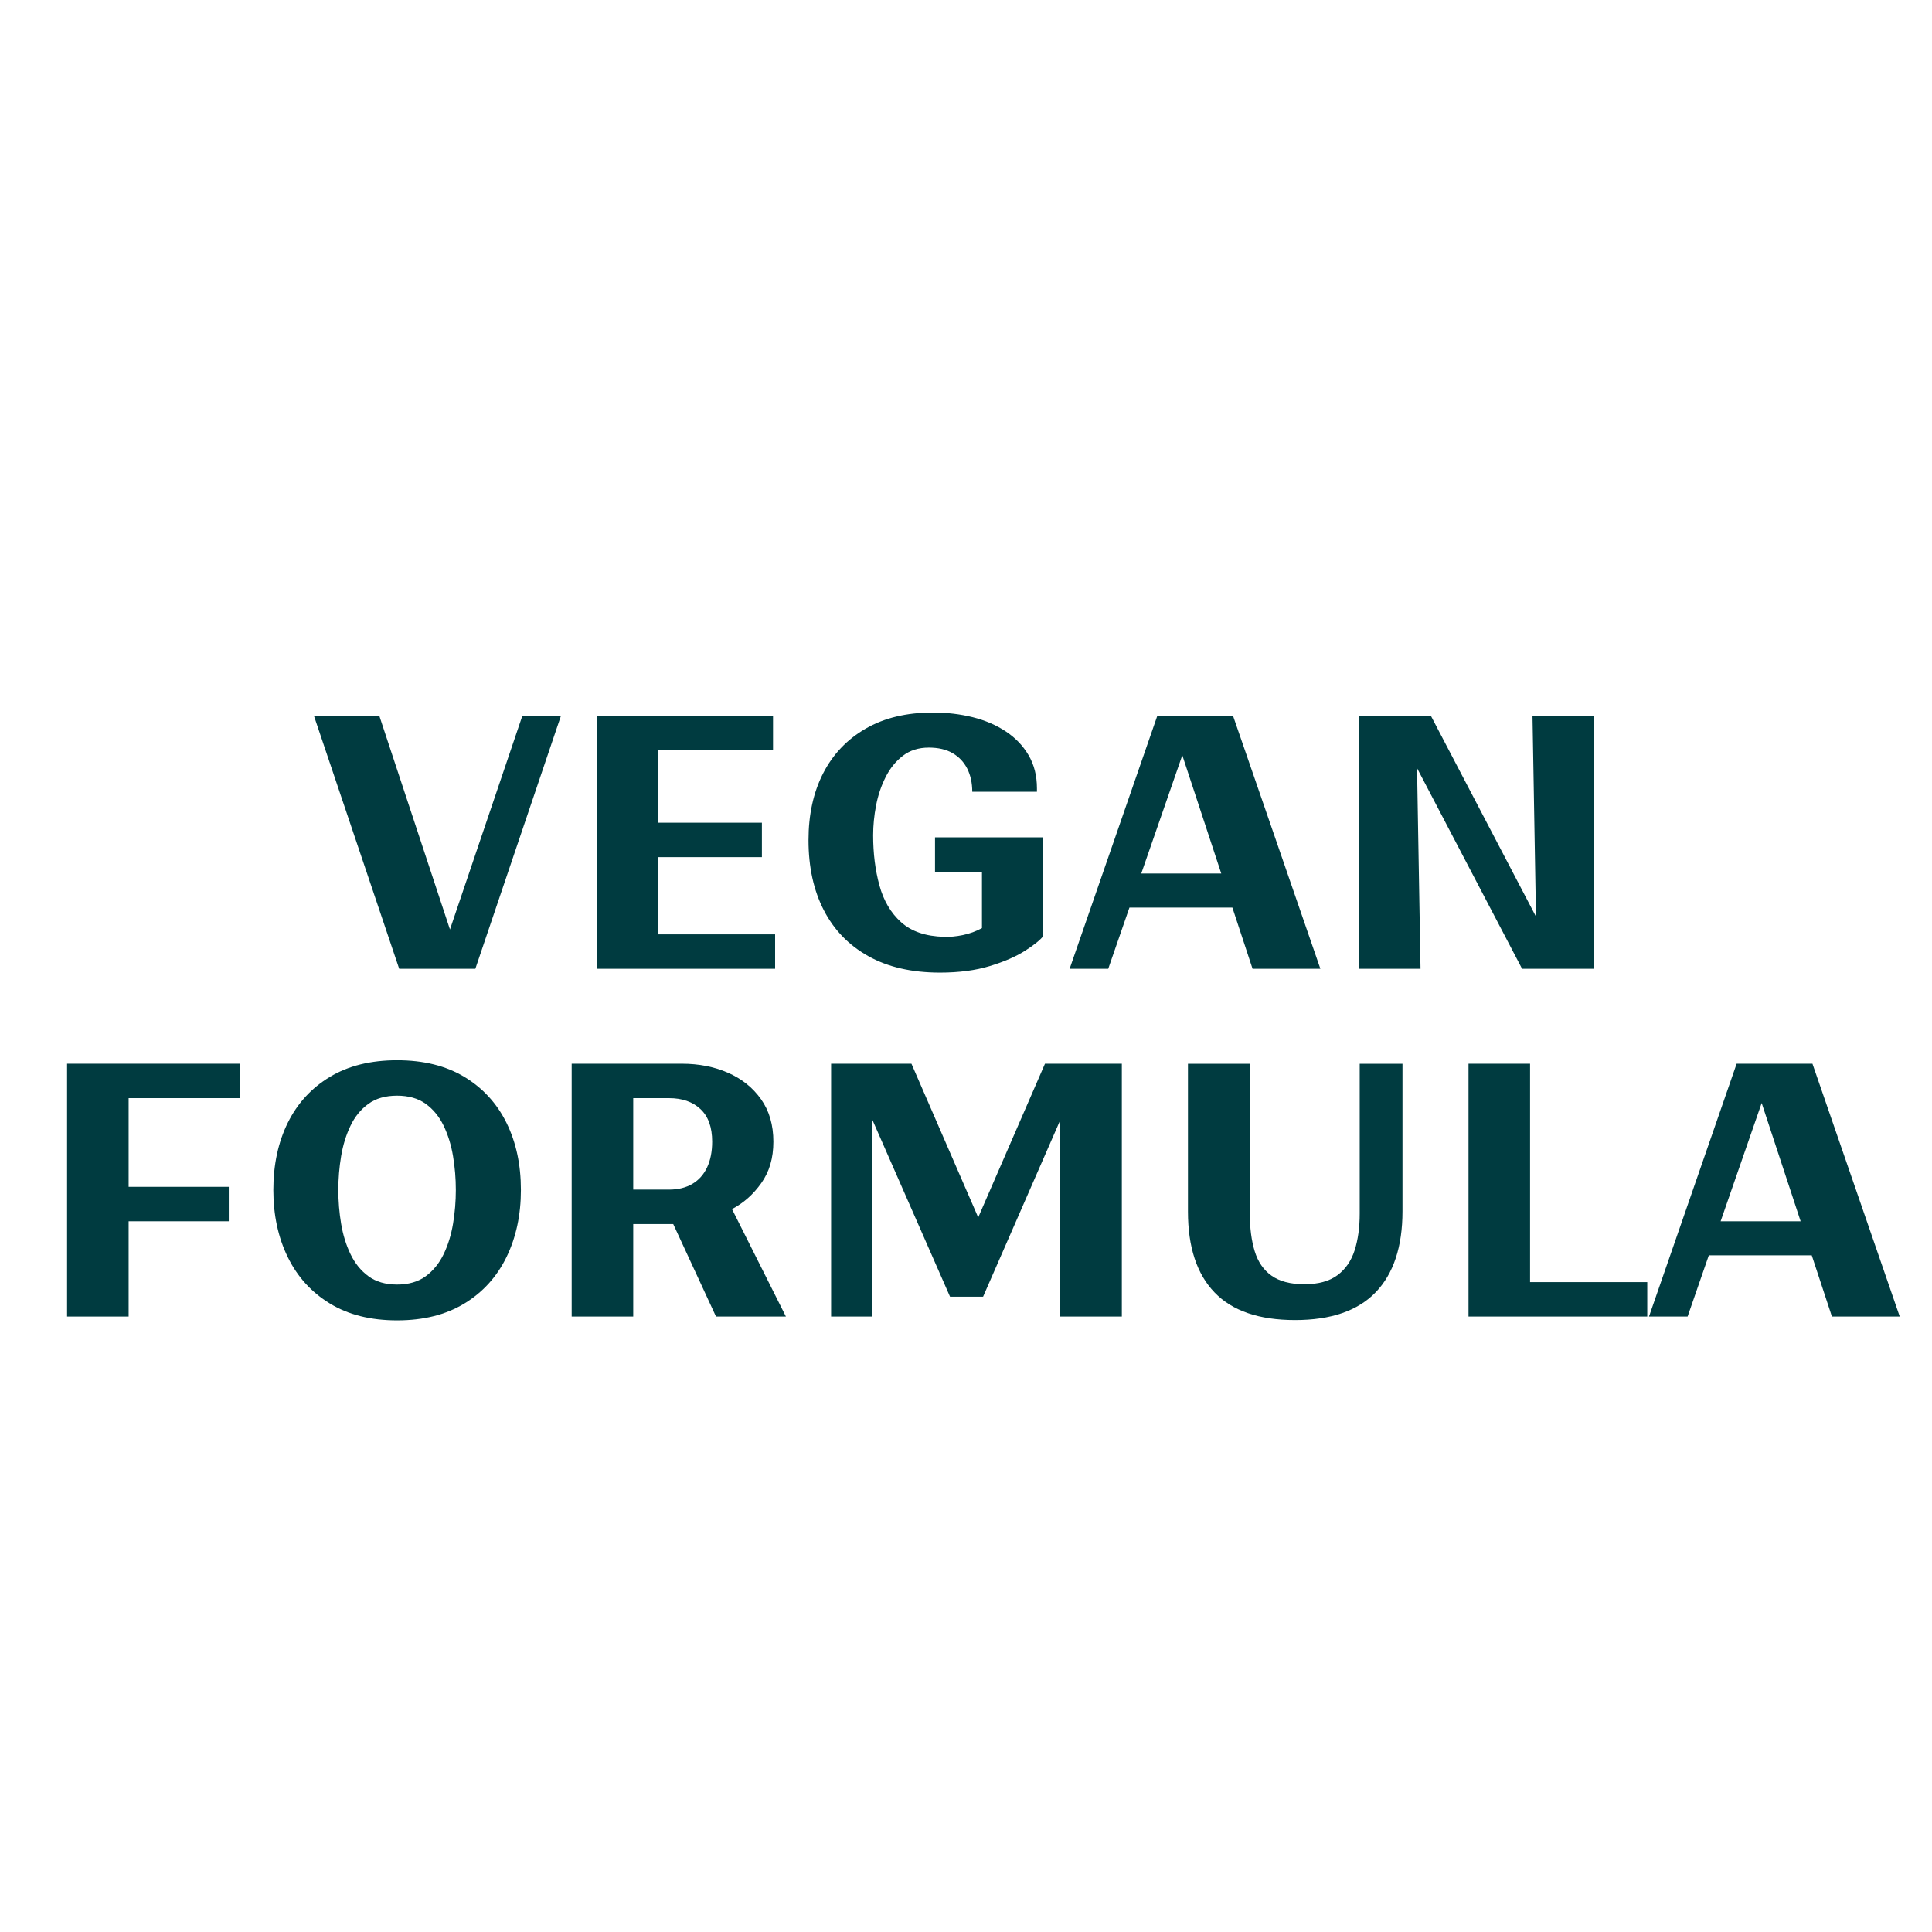
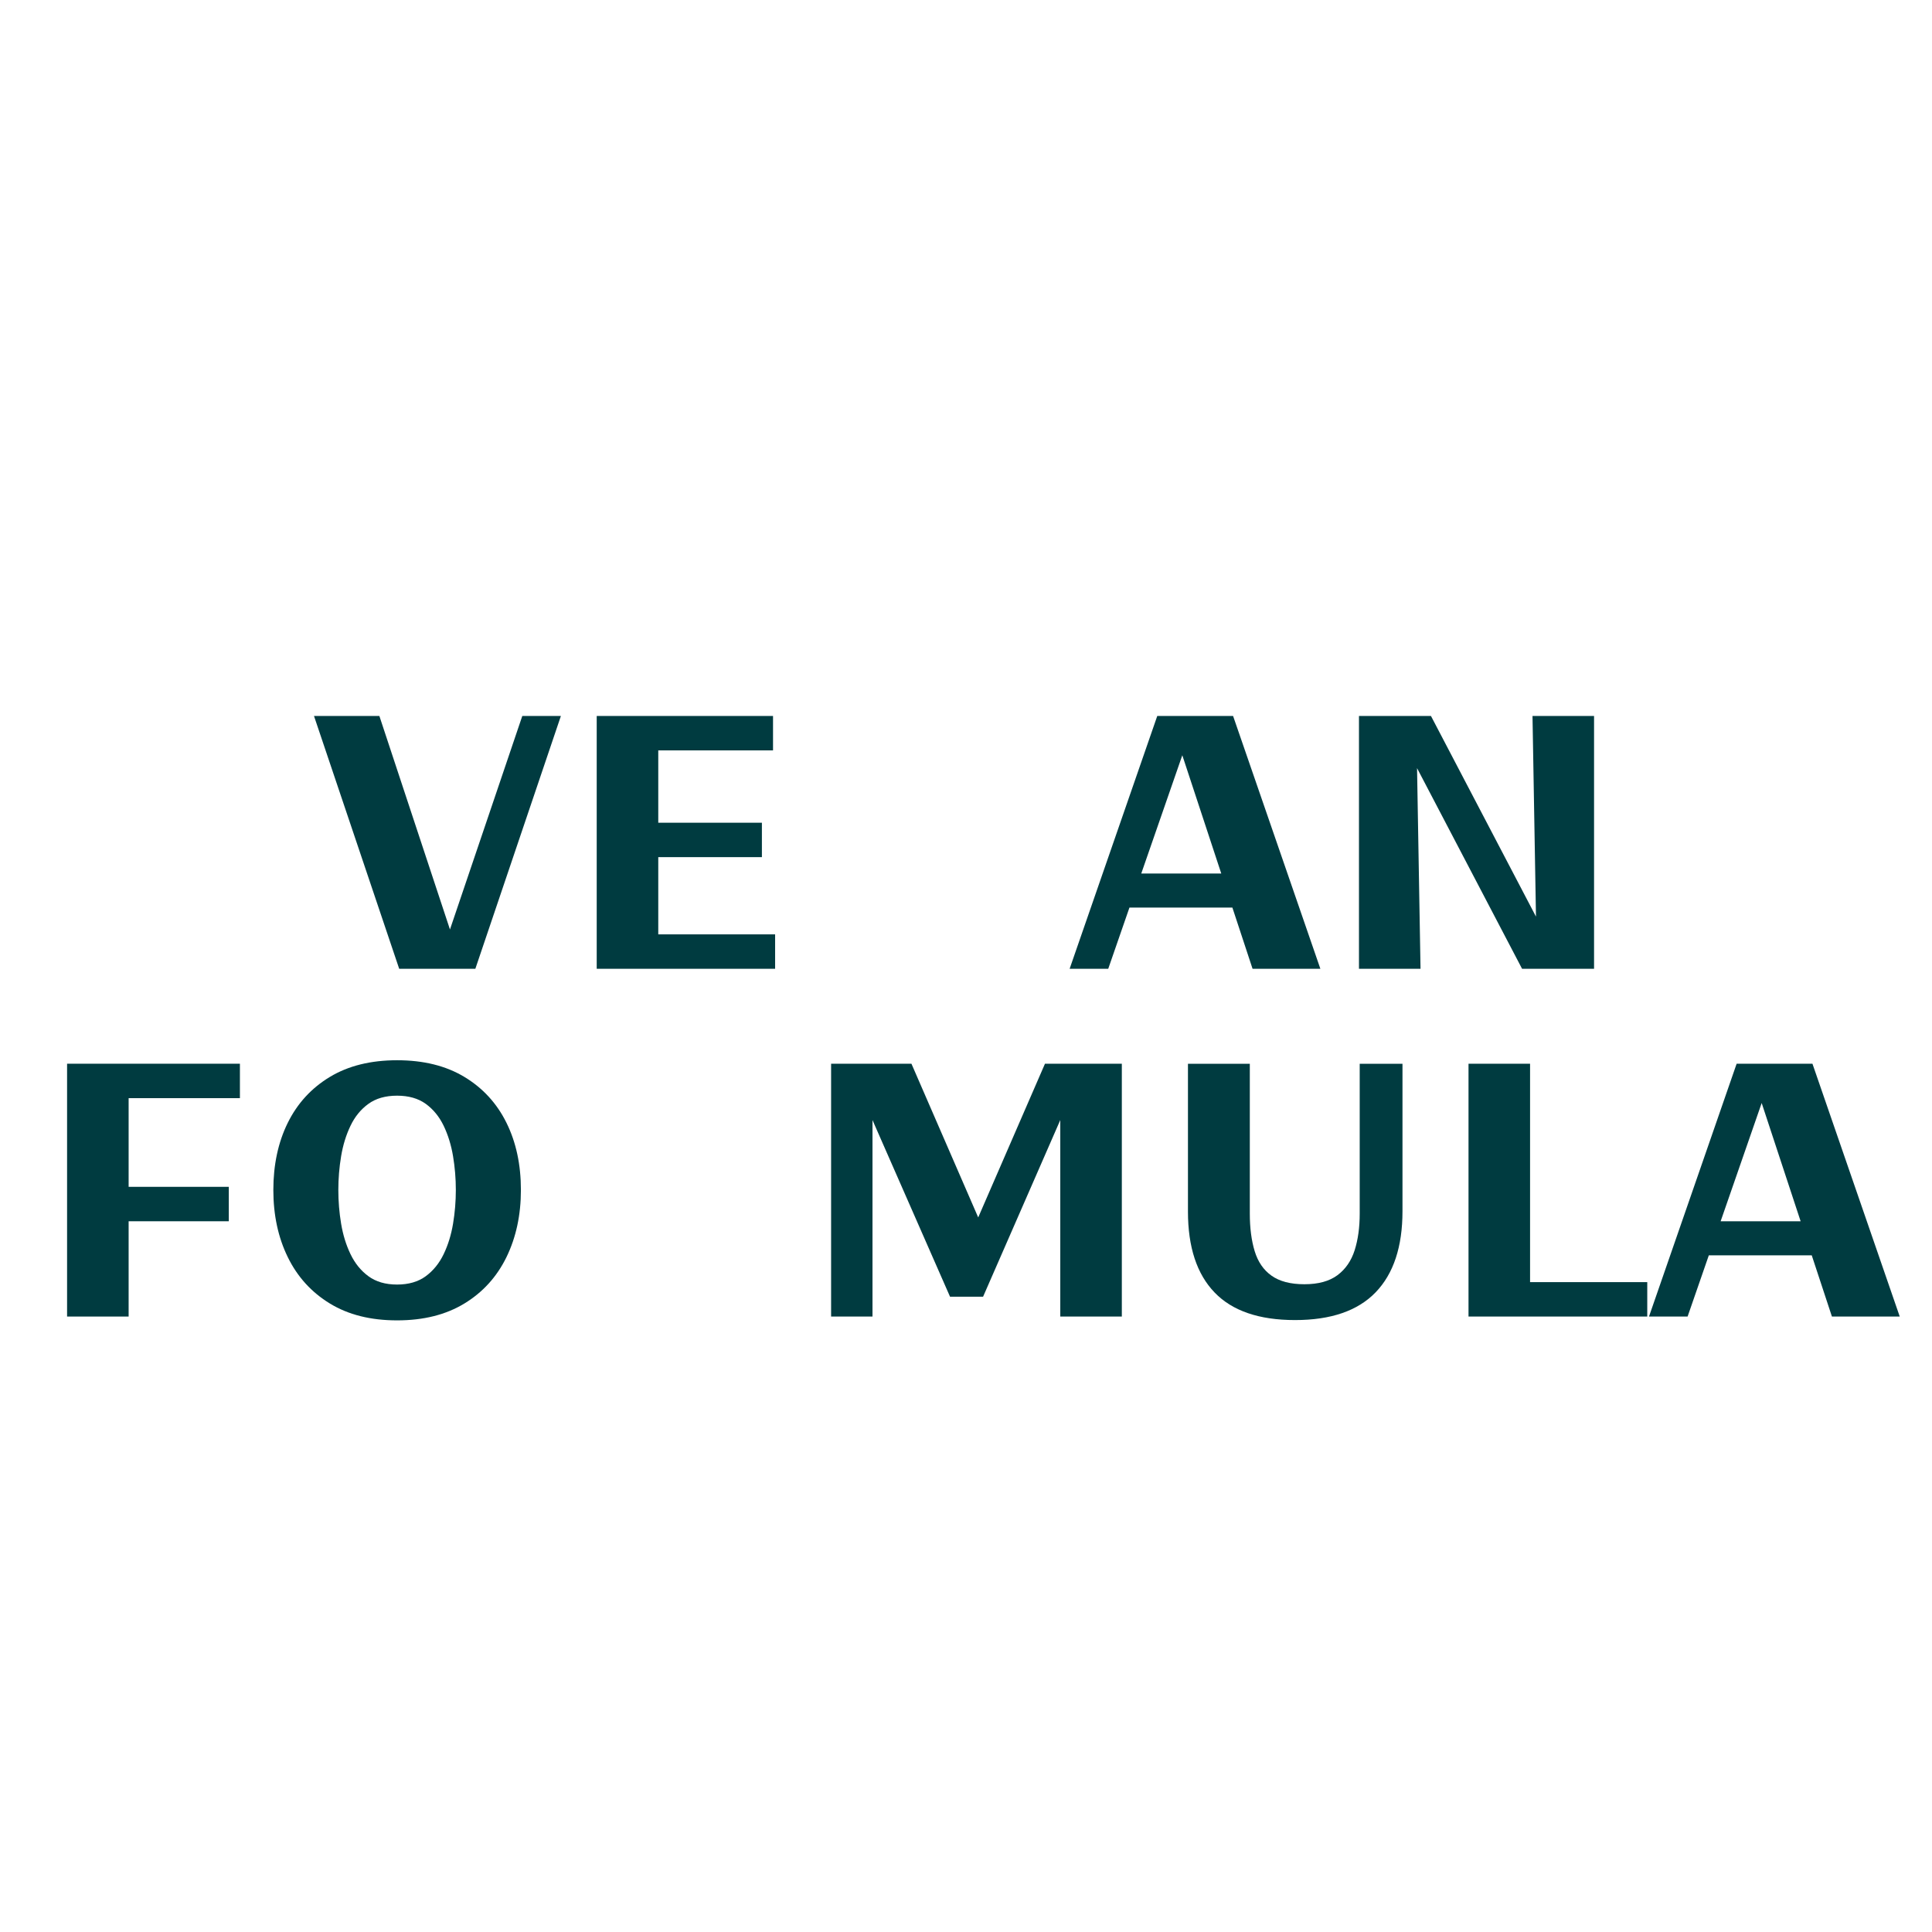
<svg xmlns="http://www.w3.org/2000/svg" id="Calque_1" data-name="Calque 1" viewBox="0 0 500 500">
  <defs>
    <style>
      .cls-1 {
        fill: #003b40;
        stroke-width: 0px;
      }
    </style>
  </defs>
  <path class="cls-1" d="M145.16,185.29l-22.14,65.43h-19.71l-22.05-65.43h16.92l18.27,55.26,18.72-55.26h9.99Z" />
  <path class="cls-1" d="M154.43,250.72v-65.43h45.63v8.91h-29.7v18.72h26.82v8.91h-26.82v19.98h30.24v8.91h-46.17Z" />
-   <path class="cls-1" d="M269.99,242.26c-.78,1.02-2.34,2.28-4.68,3.78-2.34,1.5-5.37,2.82-9.09,3.96-3.72,1.14-8.04,1.71-12.96,1.71-7.26,0-13.42-1.41-18.49-4.23-5.07-2.82-8.93-6.79-11.57-11.92-2.64-5.13-3.96-11.17-3.96-18.13,0-6.6,1.26-12.36,3.78-17.28,2.52-4.92,6.18-8.78,10.98-11.56,4.8-2.79,10.62-4.19,17.46-4.19,3.6,0,7.02.41,10.26,1.21,3.24.81,6.1,2.04,8.59,3.69,2.49,1.65,4.46,3.71,5.89,6.16,1.44,2.46,2.16,5.31,2.16,8.55v.9h-16.74c0-2.28-.44-4.28-1.3-5.99-.87-1.71-2.13-3.04-3.78-4-1.65-.96-3.71-1.44-6.17-1.44-2.64,0-4.88.71-6.71,2.12-1.83,1.41-3.32,3.24-4.45,5.49-1.14,2.25-1.97,4.7-2.48,7.34-.51,2.64-.76,5.22-.76,7.74,0,4.68.54,9,1.62,12.96,1.08,3.96,2.95,7.14,5.62,9.54,2.67,2.4,6.37,3.66,11.11,3.78,1.5.06,3.12-.09,4.86-.45,1.74-.36,3.39-.96,4.95-1.8v-14.58h-12.15v-8.91h27.99v25.56Z" />
  <path class="cls-1" d="M276.82,250.72l22.68-65.43h19.62l22.59,65.43h-17.55l-5.22-15.84h-26.64l-5.49,15.84h-9.99ZM295.36,226.06h20.7l-10.08-30.6-10.62,30.6Z" />
  <path class="cls-1" d="M412.54,185.29v65.43h-18.63l-27.18-51.93.9,51.93h-15.93v-65.43h18.63l27.18,51.93-.9-51.93h15.93Z" />
  <path class="cls-1" d="M17.36,340.72v-65.43h44.73v8.91h-28.8v22.95h25.92v8.91h-25.92v24.66h-15.93Z" />
  <path class="cls-1" d="M134.81,307.96c0,6.48-1.25,12.27-3.73,17.37-2.49,5.1-6.12,9.11-10.89,12.01-4.77,2.91-10.57,4.37-17.42,4.37s-12.64-1.45-17.41-4.37c-4.77-2.91-8.4-6.91-10.89-12.01-2.49-5.1-3.73-10.89-3.73-17.37s1.24-12.33,3.73-17.37c2.49-5.04,6.12-9,10.89-11.88,4.77-2.88,10.57-4.32,17.41-4.32s12.65,1.44,17.42,4.32c4.77,2.88,8.4,6.84,10.89,11.88,2.49,5.04,3.73,10.83,3.73,17.37ZM87.56,307.96c0,2.94.24,5.85.72,8.73.48,2.88,1.29,5.51,2.43,7.88,1.14,2.37,2.68,4.28,4.63,5.71,1.95,1.44,4.42,2.16,7.42,2.16s5.47-.72,7.43-2.16c1.95-1.44,3.49-3.34,4.63-5.71,1.14-2.37,1.95-5,2.43-7.88.48-2.88.72-5.79.72-8.73s-.24-5.85-.72-8.73c-.48-2.88-1.29-5.5-2.43-7.88-1.14-2.37-2.69-4.26-4.63-5.67-1.95-1.41-4.43-2.12-7.43-2.12s-5.48.71-7.42,2.12c-1.95,1.41-3.5,3.3-4.63,5.67-1.14,2.37-1.95,5-2.43,7.88-.48,2.88-.72,5.79-.72,8.73Z" />
-   <path class="cls-1" d="M147.95,340.72v-65.43h28.53c4.38,0,8.35.78,11.92,2.34,3.57,1.56,6.42,3.84,8.55,6.84,2.13,3,3.2,6.66,3.2,10.98s-1.04,7.77-3.11,10.71c-2.07,2.94-4.61,5.19-7.6,6.75l13.95,27.81h-18.09l-11.07-23.94h-10.35v23.94h-15.93ZM173.15,284.2h-9.27v23.67h9.27c2.34,0,4.35-.49,6.03-1.48,1.68-.99,2.95-2.42,3.82-4.28.87-1.86,1.31-4.08,1.31-6.66,0-3.72-1.01-6.53-3.02-8.41-2.01-1.89-4.72-2.84-8.14-2.84Z" />
  <path class="cls-1" d="M235.88,275.29l17.28,39.78,17.28-39.78h19.89v65.43h-15.93v-50.85l-19.98,45.72h-8.55l-20.07-45.72v50.85h-10.71v-65.43h20.79Z" />
  <path class="cls-1" d="M323.45,275.29v38.79c0,3.72.42,6.96,1.26,9.72.84,2.76,2.29,4.88,4.37,6.35,2.07,1.47,4.9,2.21,8.5,2.21s6.45-.78,8.55-2.34c2.1-1.56,3.58-3.72,4.46-6.48.87-2.76,1.3-5.91,1.3-9.45v-38.79h11.07v38.16c0,9.18-2.31,16.17-6.93,20.97s-11.58,7.2-20.88,7.2-16.25-2.38-20.83-7.15c-4.59-4.77-6.88-11.75-6.88-20.93v-38.25h16.02Z" />
  <path class="cls-1" d="M426.31,331.81v8.91h-46.26v-65.43h15.93v56.52h30.33Z" />
  <path class="cls-1" d="M426.76,340.72l22.68-65.43h19.62l22.59,65.43h-17.55l-5.22-15.84h-26.64l-5.49,15.84h-9.99ZM445.3,316.06h20.7l-10.08-30.6-10.62,30.6Z" />
</svg>